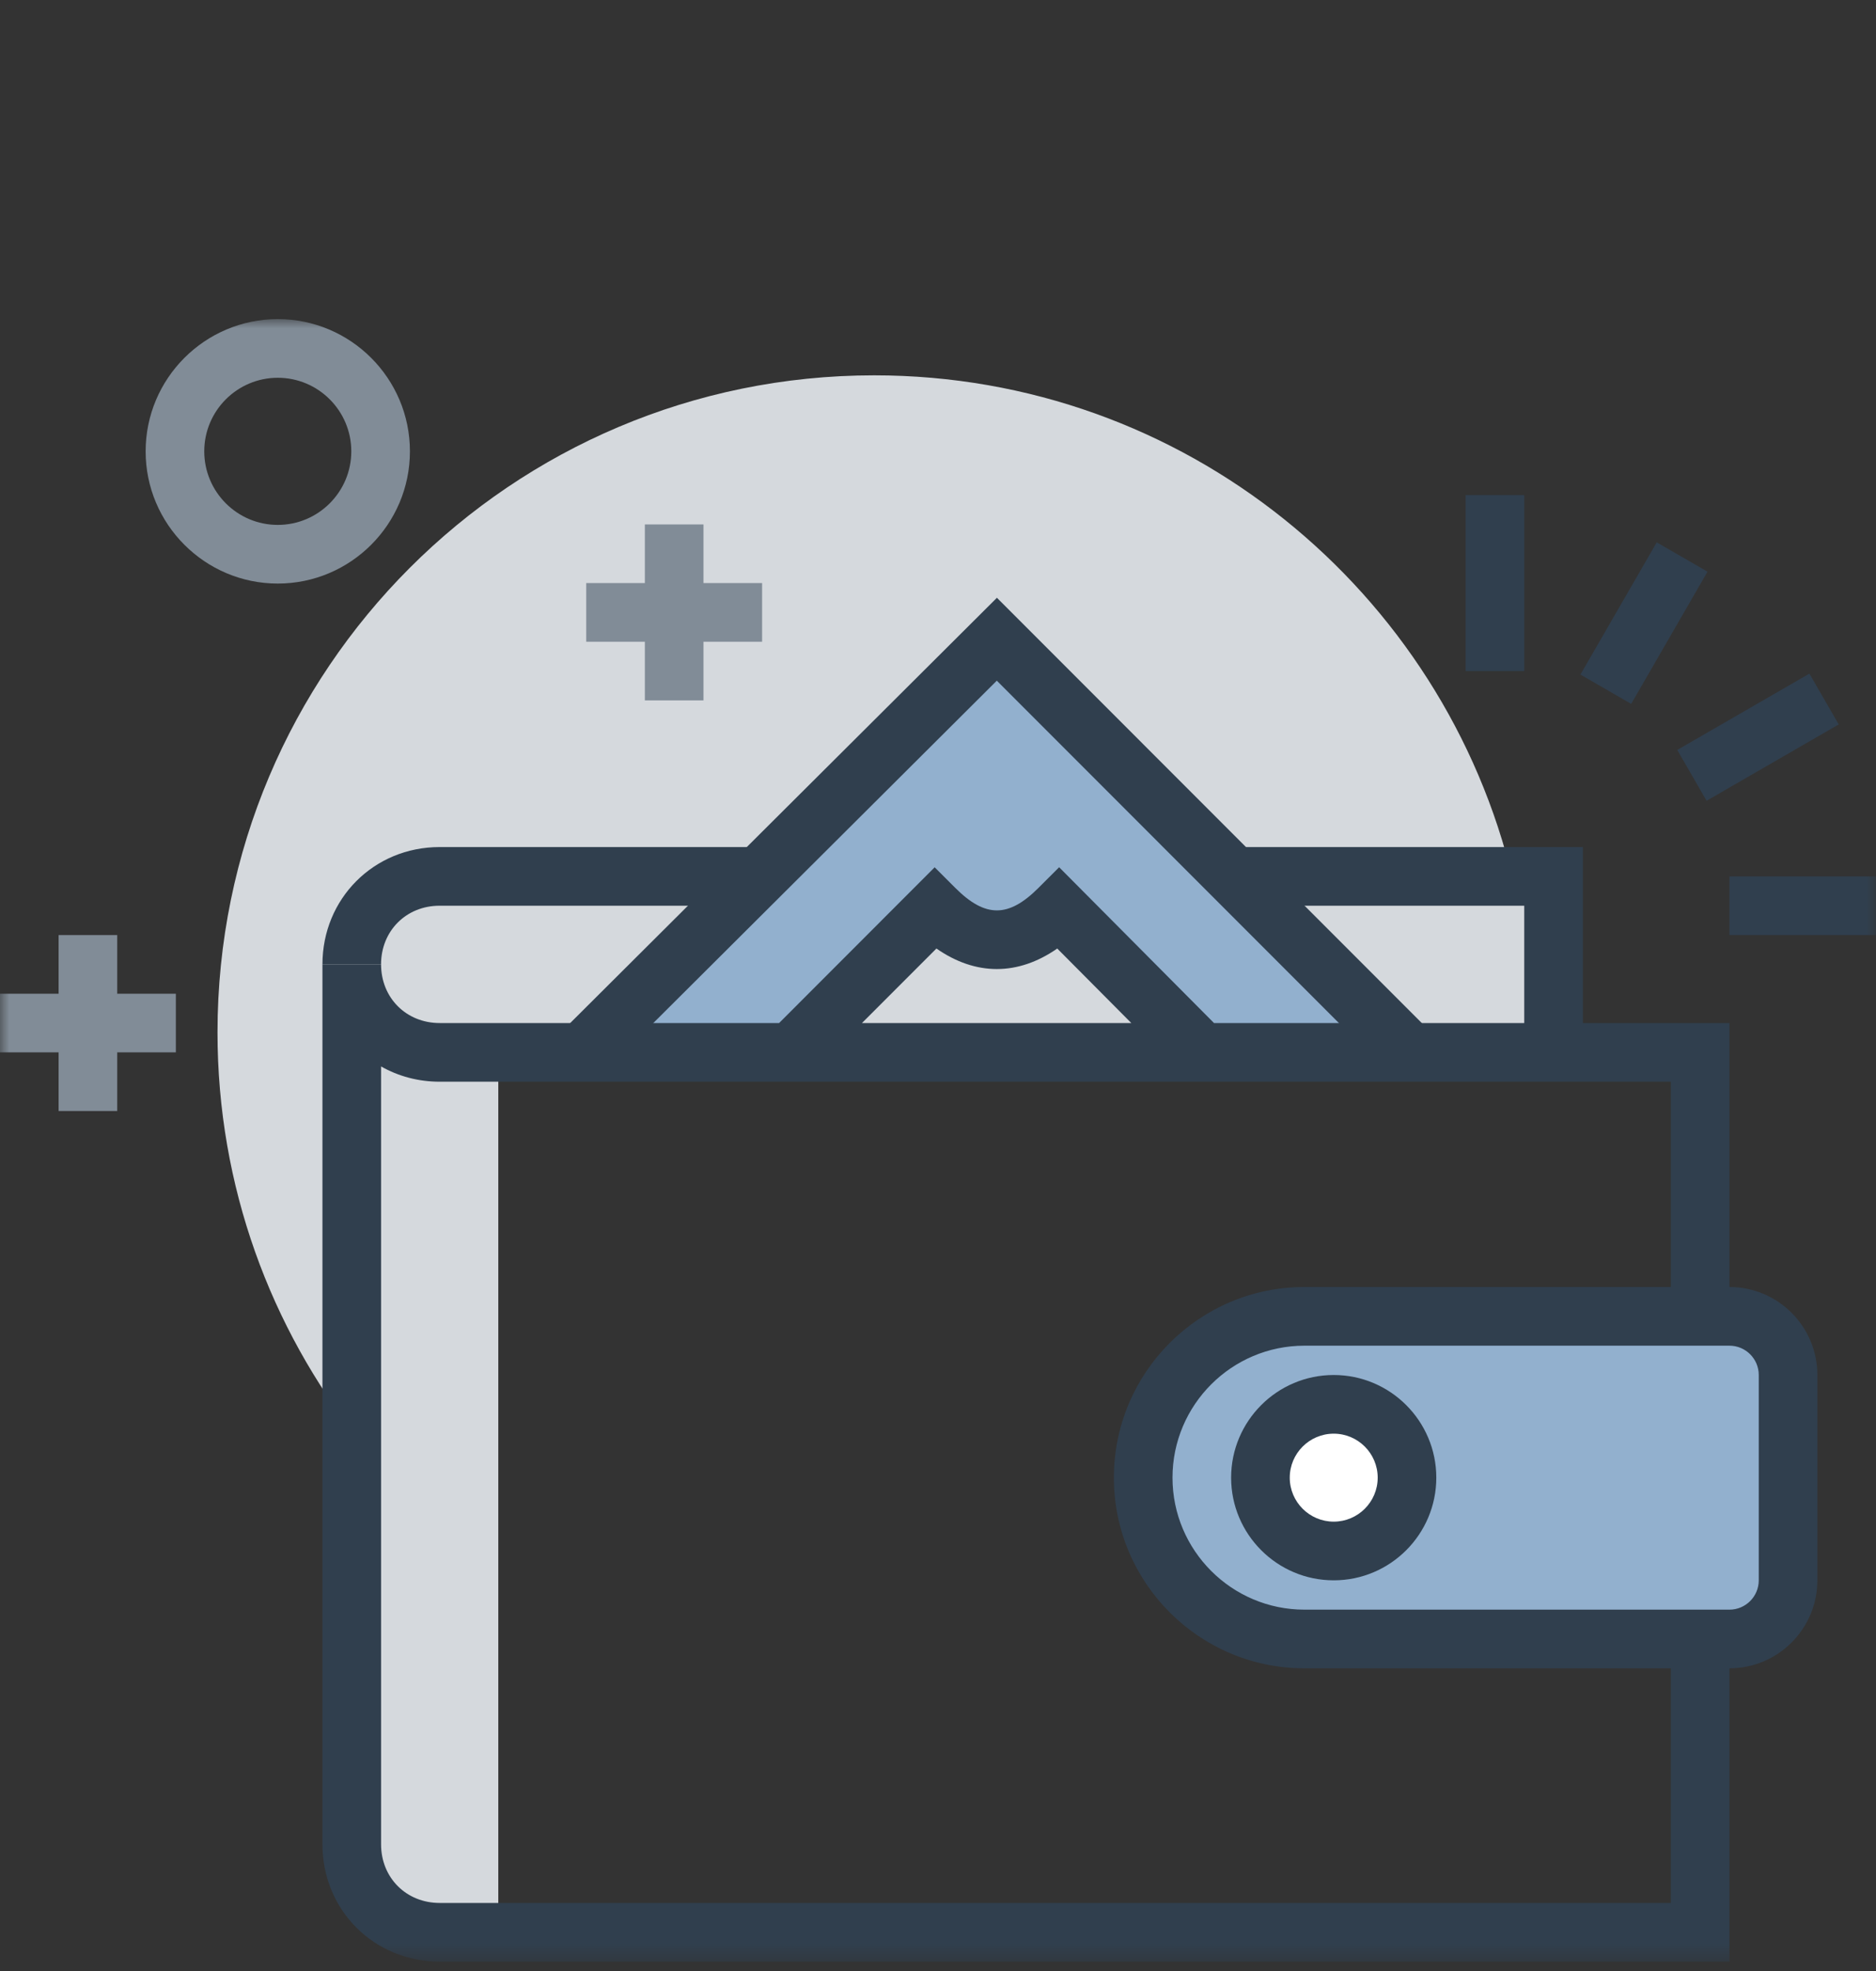
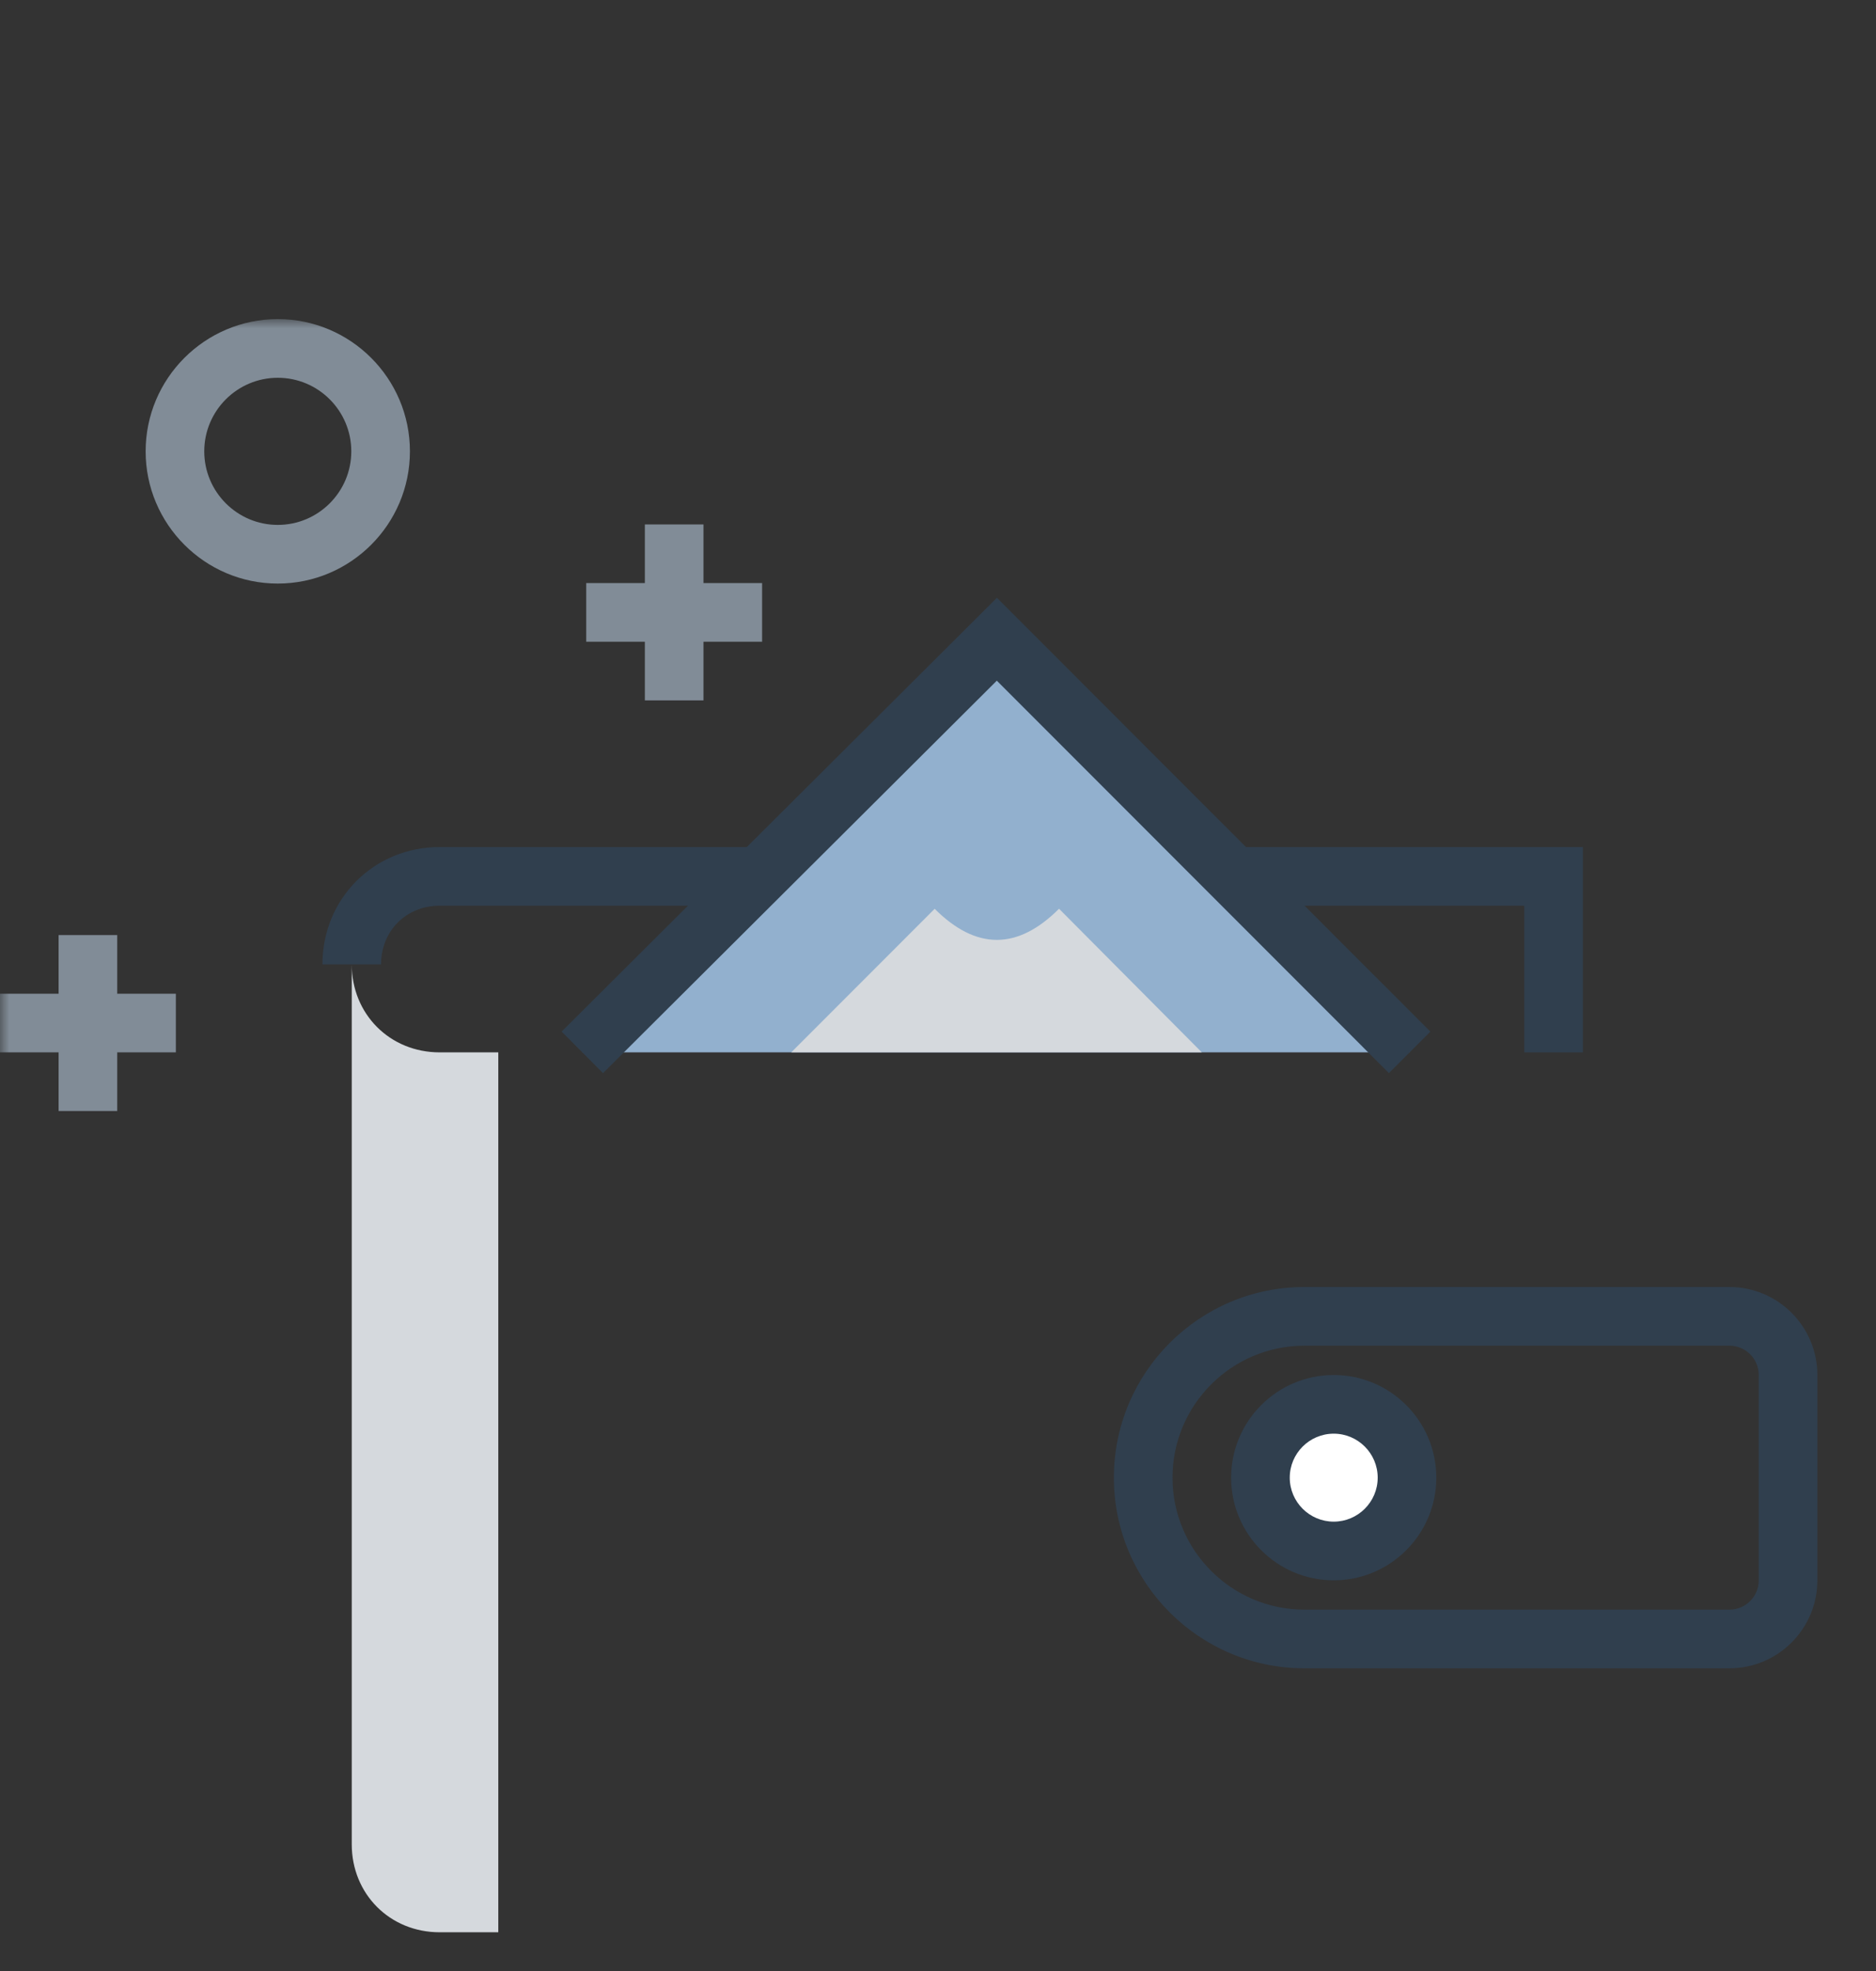
<svg xmlns="http://www.w3.org/2000/svg" xmlns:xlink="http://www.w3.org/1999/xlink" width="100px" height="105px" viewBox="0 0 100 105" version="1.1">
  <rect x="0" y="0" width="100" height="105" fill="#333333" stroke="none" />
  <title>lost-wages</title>
  <desc>Created with Sketch.</desc>
  <defs>
    <polygon id="path-1" points="0 87.5 100 87.5 100 0 0 0" />
  </defs>
  <g id="Page-1" stroke="none" stroke-width="1" fill="none" fill-rule="evenodd">
    <g id="Meso-Claims" transform="translate(-1140, -1708)">
      <g id="Page-1" transform="translate(1140, 1725)">
-         <path d="M19.141,29.883 L80.645,29.883 C76.983,14.467 63.134,2.995 46.598,2.995 C27.266,2.995 11.594,18.667 11.594,37.998 C11.594,46.197 14.42,53.731 19.141,59.697 L19.141,29.883 Z" id="Fill-1" fill="#D5D9DD" />
        <path d="M26.562,39.062 L23.438,39.062 C20.778,39.062 18.75,37.022 18.75,34.375 L18.75,81.25 C18.75,83.897 20.778,85.937 23.438,85.937 L26.562,85.937 L26.562,39.062 Z" id="Fill-3" fill="#D5D9DD" />
        <mask id="mask-2" fill="white">
          <use xlink:href="#path-1" />
        </mask>
        <g id="Clip-6" />
-         <path d="M78.125,18.75 L81.25,18.75 L81.25,9.375 L78.125,9.375 L78.125,18.75 Z M86.95,20.498 L84.244,18.936 L88.312,11.892 L91.019,13.455 L86.95,20.498 Z M90.969,25.659 L89.406,22.952 L96.45,18.886 L98.013,21.592 L90.969,25.659 Z M92.188,32.812 L100,32.812 L100,29.688 L92.188,29.688 L92.188,32.812 Z" id="Fill-5" fill="#303F4E" mask="url(#mask-2)" />
        <path d="M14.807,3.125 C12.646,3.125 10.888,4.883 10.888,7.044 C10.888,9.205 12.646,10.963 14.807,10.963 C16.968,10.963 18.726,9.205 18.726,7.044 C18.726,4.883 16.968,3.125 14.807,3.125 L14.807,3.125 Z M14.807,14.088 C10.924,14.088 7.763,10.927 7.763,7.044 C7.763,3.159 10.924,0 14.807,0 C18.69,0 21.851,3.159 21.851,7.044 C21.851,10.927 18.69,14.088 14.807,14.088 L14.807,14.088 Z M37.499,20.312 L34.374,20.312 L34.374,17.188 L31.249,17.188 L31.249,14.062 L34.374,14.062 L34.374,10.938 L37.499,10.938 L37.499,14.062 L40.624,14.062 L40.624,17.188 L37.499,17.188 L37.499,20.312 Z M6.249,42.188 L3.124,42.188 L3.124,39.062 L-0.001,39.062 L-0.001,35.938 L3.124,35.938 L3.124,32.812 L6.249,32.812 L6.249,35.938 L9.374,35.938 L9.374,39.062 L6.249,39.062 L6.249,42.188 Z" id="Fill-7" fill="#818C97" mask="url(#mask-2)" />
-         <path d="M18.75,34.375 C18.75,37.022 20.773,39.062 23.433,39.062 L82.812,39.062 L82.812,29.687 L23.433,29.687 C20.773,29.687 18.75,31.728 18.75,34.375" id="Fill-8" fill="#D5D9DD" mask="url(#mask-2)" />
        <path d="M84.375,39.062 L81.25,39.062 L81.25,31.25 L23.433,31.25 C21.653,31.25 20.312,32.592 20.312,34.375 L17.188,34.375 C17.188,30.87 19.931,28.125 23.433,28.125 L84.375,28.125 L84.375,39.062 Z" id="Fill-9" fill="#303F4E" mask="url(#mask-2)" />
        <polyline id="Fill-10" fill="#92B0CE" mask="url(#mask-2)" points="75.14 39.062 53.137 17.053 31.04 39.062" />
        <polygon id="Fill-11" fill="#303F4E" mask="url(#mask-2)" points="32.144 40.17 29.938 37.955 53.141 14.845 76.246 37.958 74.036 40.167 53.135 19.261" />
        <path d="M64.062,39.062 L56.452,31.411 C54.242,33.622 52.033,33.623 49.823,31.414 L42.177,39.062" id="Fill-12" fill="#D5D9DD" mask="url(#mask-2)" />
-         <path d="M45.947,37.5 L60.304,37.5 L56.357,33.531 C54.26,34.987 52.013,34.989 49.916,33.53 L45.947,37.5 Z M20.313,39.812 L20.313,81.25 C20.313,83.033 21.655,84.375 23.438,84.375 L89.063,84.375 L89.063,40.625 L23.438,40.625 C22.291,40.625 21.227,40.331 20.313,39.812 L20.313,39.812 Z M92.188,87.5 L23.438,87.5 C19.933,87.5 17.188,84.755 17.188,81.25 L17.188,34.375 L20.313,34.375 C20.313,36.158 21.655,37.5 23.438,37.5 L41.53,37.5 L49.822,29.203 L50.929,30.308 C52.521,31.897 53.758,31.895 55.349,30.306 L56.457,29.2 L64.713,37.5 L92.188,37.5 L92.188,87.5 Z" id="Fill-13" fill="#303F4E" mask="url(#mask-2)" />
-         <path d="M92.188,70.312 L69.531,70.312 C64.784,70.312 60.938,66.465 60.938,61.718 C60.938,56.973 64.784,53.125 69.531,53.125 L92.188,53.125 C93.914,53.125 95.312,54.525 95.312,56.25 L95.312,67.187 C95.312,68.914 93.914,70.312 92.188,70.312" id="Fill-14" fill="#92B0CE" mask="url(#mask-2)" />
        <path d="M69.531,54.688 C65.655,54.688 62.5,57.842 62.5,61.719 C62.5,65.595 65.655,68.75 69.531,68.75 L92.188,68.75 C93.05,68.75 93.75,68.05 93.75,67.188 L93.75,56.25 C93.75,55.388 93.05,54.688 92.188,54.688 L69.531,54.688 Z M92.188,71.875 L69.531,71.875 C63.931,71.875 59.375,67.319 59.375,61.719 C59.375,56.119 63.931,51.562 69.531,51.562 L92.188,51.562 C94.772,51.562 96.875,53.666 96.875,56.25 L96.875,67.188 C96.875,69.772 94.772,71.875 92.188,71.875 L92.188,71.875 Z" id="Fill-15" fill="#303F4E" mask="url(#mask-2)" />
        <path d="M67.188,61.718 C67.188,59.561 68.936,57.812 71.094,57.812 C73.252,57.812 75,59.561 75,61.718 C75,63.876 73.252,65.625 71.094,65.625 C68.936,65.625 67.188,63.876 67.188,61.718" id="Fill-16" fill="#FFFFFF" mask="url(#mask-2)" />
        <path d="M71.094,59.375 C69.802,59.375 68.75,60.427 68.75,61.719 C68.75,63.011 69.802,64.062 71.094,64.062 C72.386,64.062 73.438,63.011 73.438,61.719 C73.438,60.427 72.386,59.375 71.094,59.375 M71.094,67.188 C68.078,67.188 65.625,64.734 65.625,61.719 C65.625,58.703 68.078,56.25 71.094,56.25 C74.109,56.25 76.562,58.703 76.562,61.719 C76.562,64.734 74.109,67.188 71.094,67.188" id="Fill-17" fill="#303F4E" mask="url(#mask-2)" />
      </g>
    </g>
  </g>
</svg>